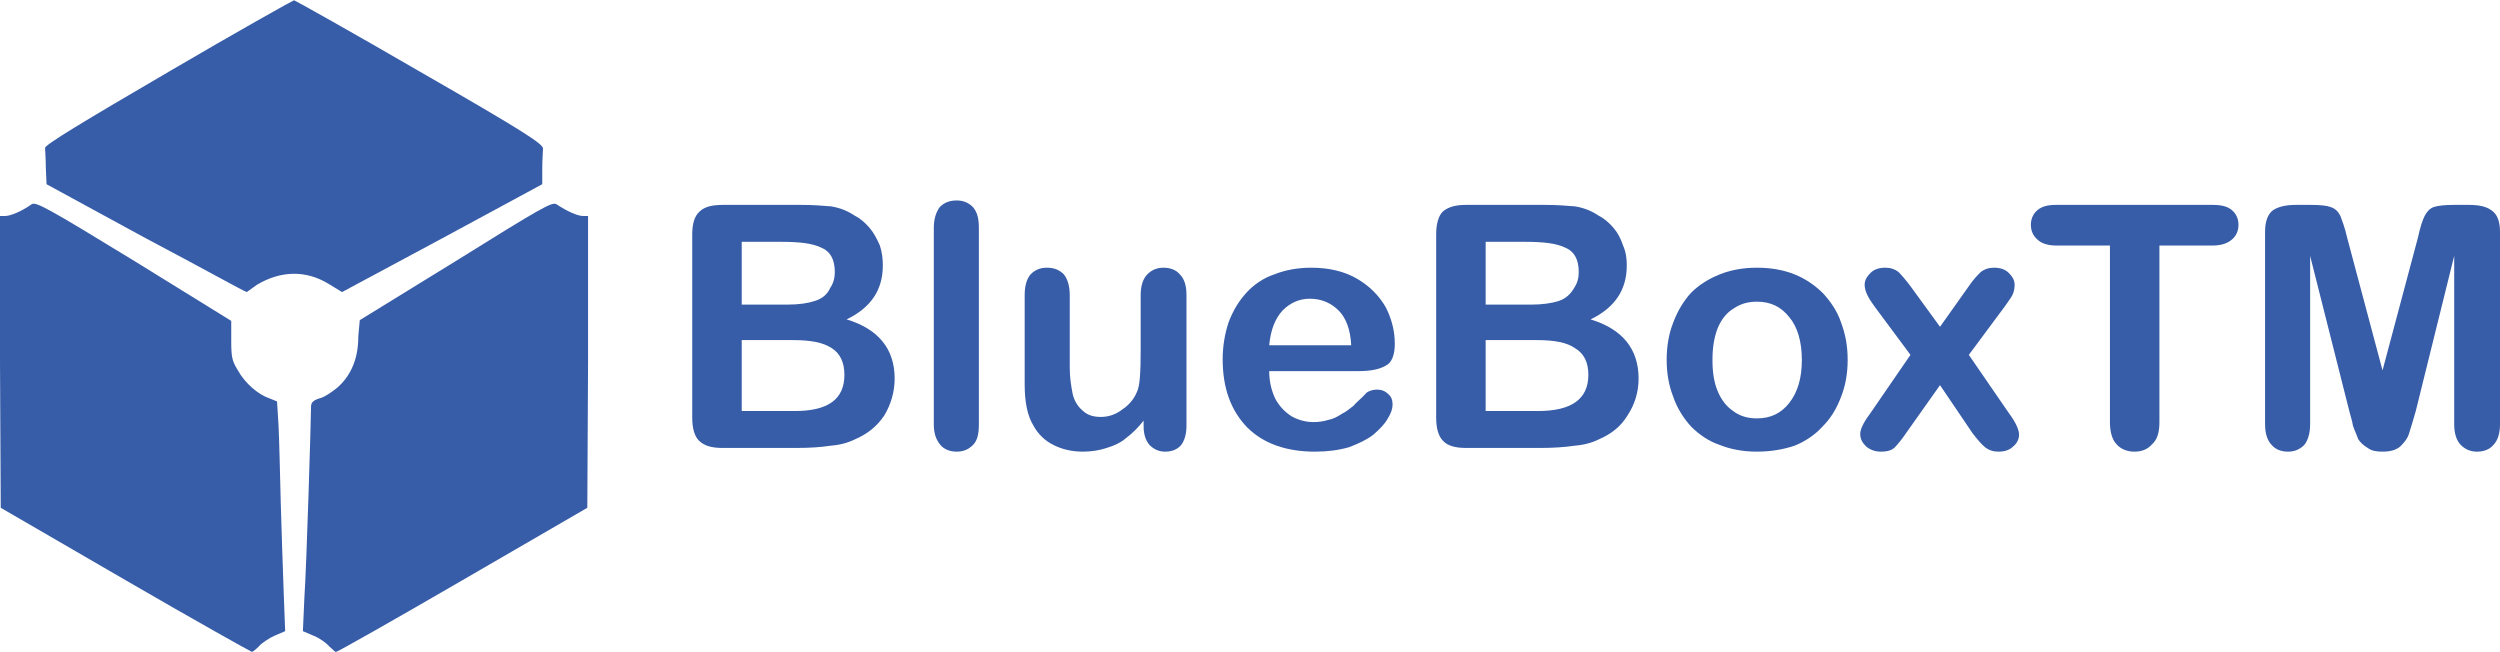
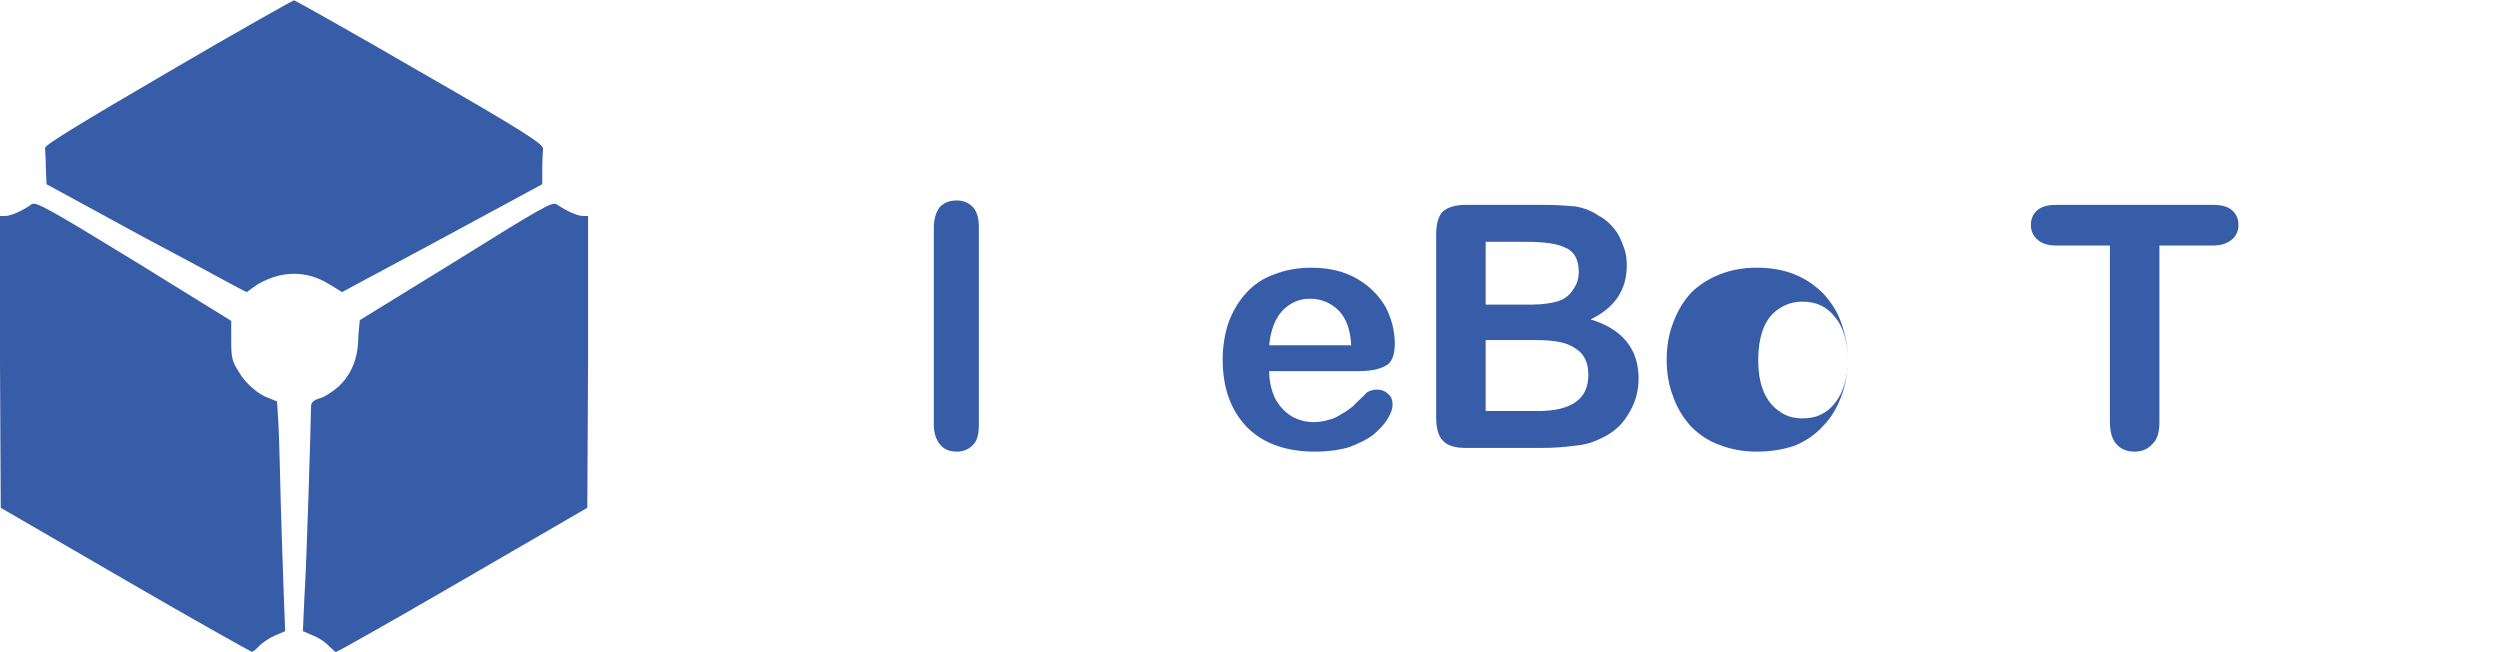
<svg xmlns="http://www.w3.org/2000/svg" xml:space="preserve" width="3.251in" height="0.848in" version="1.1" style="shape-rendering:geometricPrecision; text-rendering:geometricPrecision; image-rendering:optimizeQuality; fill-rule:evenodd; clip-rule:evenodd" viewBox="0 0 3384 882">
  <defs>
    <style type="text/css">
   
    .fil1 {fill:#375DA8}
    .fil2 {fill:#375DA8;fill-rule:nonzero}
    .fil0 {fill:black;fill-opacity:0}
   
  </style>
  </defs>
  <g id="Layer_x0020_1">
    <g id="_000">
      <path class="fil0" d="M446 875c-4,-5 -14,-12 -22,-15l-14 -6 2 -45c3,-43 9,-244 9,-258 0,-6 2,-9 11,-12 6,-1 18,-9 25,-15 19,-17 28,-40 28,-69l2 -22 130 -80c117,-73 130,-80 136,-77 15,10 29,16 36,16l7 0 0 198 -1 197 -169 98c-93,54 -169,97 -171,97 -1,1 -4,-3 -9,-7l0 0zm-249 -553l-134 -73 -1 -23c0,-12 -1,-24 -1,-26 -1,-4 54,-37 167,-103 92,-54 169,-97 170,-97 1,0 78,43 171,97 141,81 167,98 166,104 0,3 -1,15 -1,27l0 21 -135 73 -136 73 -18 -11c-31,-19 -65,-18 -97,1 -7,5 -14,10 -14,10 -2,0 -63,-34 -137,-73l0 0zm-27 463l-169 -98 -1 -197 0 -198 7 0c7,0 22,-6 36,-16 6,-3 18,3 139,77l131 81 0 26c0,23 1,28 9,41 10,18 28,33 43,38l10 4 2 32c1,19 2,65 3,104 1,38 3,94 4,122l2 53 -14 6c-7,3 -18,10 -22,15 -4,4 -8,7 -9,7 -1,0 -78,-43 -171,-97l0 0z" />
      <path class="fil1" d="M446 875c-4,-5 -14,-12 -22,-15l-14 -6 2 -45c3,-43 9,-244 9,-258 0,-6 2,-9 11,-12 6,-1 18,-9 25,-15 19,-17 28,-40 28,-69l2 -22 130 -80c117,-73 130,-80 136,-77 15,10 29,16 36,16l7 0 0 198 -1 197 -169 98c-93,54 -169,97 -171,97 -1,1 -4,-3 -9,-7l0 0zm-249 -553l-134 -73 -1 -23c0,-12 -1,-24 -1,-26 -1,-4 54,-37 167,-103 92,-54 169,-97 170,-97 1,0 78,43 171,97 141,81 167,98 166,104 0,3 -1,15 -1,27l0 21 -135 73 -136 73 -18 -11c-31,-19 -65,-18 -97,1 -7,5 -14,10 -14,10 -2,0 -63,-34 -137,-73l0 0zm-27 463l-169 -98 -1 -197 0 -198 7 0c7,0 22,-6 36,-16 6,-3 18,3 139,77l131 81 0 26c0,23 1,28 9,41 10,18 28,33 43,38l10 4 2 32c1,19 2,65 3,104 1,38 3,94 4,122l2 53 -14 6c-7,3 -18,10 -22,15 -4,4 -8,7 -9,7 -1,0 -78,-43 -171,-97l0 0z" />
    </g>
-     <path class="fil2" d="M1078 606l-100 0c-15,0 -25,-3 -32,-10 -6,-6 -9,-17 -9,-31l0 -248c0,-14 3,-25 10,-31 6,-6 16,-9 31,-9l106 0c16,0 30,1 41,2 12,2 22,6 31,12 8,4 15,10 21,17 6,7 10,15 14,24 3,9 4,18 4,27 0,33 -16,57 -49,73 43,13 65,40 65,80 0,18 -5,35 -14,50 -10,15 -23,25 -39,32 -10,5 -21,8 -34,9 -13,2 -28,3 -46,3zm-5 -146l-69 0 0 96 72 0c45,0 67,-16 67,-49 0,-17 -6,-29 -17,-36 -12,-8 -29,-11 -53,-11zm-69 -133l0 85 61 0c17,0 29,-2 38,-5 10,-3 17,-9 21,-18 4,-6 6,-13 6,-21 0,-17 -6,-28 -18,-33 -12,-6 -30,-8 -54,-8l-54 0z" />
    <path id="1" class="fil2" d="M1264 574l0 -266c0,-12 3,-21 8,-28 6,-6 13,-9 23,-9 9,0 16,3 22,9 6,7 8,16 8,28l0 266c0,13 -2,22 -8,28 -6,6 -13,9 -22,9 -9,0 -17,-3 -22,-9 -6,-7 -9,-16 -9,-28z" />
-     <path id="2" class="fil2" d="M1548 577l0 -8c-7,9 -15,17 -23,23 -8,7 -17,11 -27,14 -9,3 -20,5 -32,5 -15,0 -28,-3 -40,-9 -12,-6 -21,-15 -27,-26 -8,-13 -12,-31 -12,-56l0 -121c0,-13 3,-22 8,-28 6,-6 13,-9 22,-9 10,0 17,3 23,9 5,6 8,16 8,28l0 98c0,14 2,26 4,36 2,9 7,17 13,22 6,6 14,9 25,9 10,0 20,-3 29,-10 9,-6 16,-14 20,-24 4,-8 5,-27 5,-57l0 -74c0,-12 3,-22 9,-28 6,-6 13,-9 22,-9 9,0 17,3 22,9 6,6 9,15 9,28l0 177c0,12 -3,21 -8,27 -6,6 -13,8 -21,8 -8,0 -15,-3 -21,-9 -5,-6 -8,-14 -8,-25z" />
    <path id="3" class="fil2" d="M1838 502l-120 0c0,14 3,26 8,37 6,11 13,18 22,24 9,5 19,8 30,8 7,0 14,-1 20,-3 6,-1 12,-4 18,-8 6,-3 11,-7 16,-11 4,-5 11,-10 18,-18 3,-2 8,-4 14,-4 6,0 11,2 15,6 4,3 6,8 6,14 0,6 -2,12 -7,20 -4,7 -11,14 -19,21 -9,7 -20,12 -33,17 -14,4 -29,6 -46,6 -39,0 -70,-11 -92,-33 -22,-23 -33,-53 -33,-92 0,-18 3,-35 8,-50 6,-16 14,-29 24,-40 10,-11 23,-20 38,-25 15,-6 32,-9 50,-9 24,0 45,5 62,15 17,10 30,23 39,39 8,16 12,32 12,49 0,15 -4,26 -13,30 -9,5 -21,7 -37,7zm-120 -35l111 0c-1,-21 -7,-37 -17,-47 -10,-10 -23,-16 -39,-16 -15,0 -27,6 -37,16 -10,11 -16,26 -18,47z" />
    <path id="4" class="fil2" d="M2085 606l-101 0c-14,0 -25,-3 -31,-10 -6,-6 -9,-17 -9,-31l0 -248c0,-14 3,-25 9,-31 7,-6 17,-9 31,-9l107 0c16,0 29,1 41,2 12,2 22,6 31,12 8,4 15,10 21,17 6,7 10,15 13,24 4,9 5,18 5,27 0,33 -16,57 -49,73 43,13 65,40 65,80 0,18 -5,35 -15,50 -9,15 -22,25 -38,32 -10,5 -21,8 -34,9 -13,2 -29,3 -46,3zm-5 -146l-69 0 0 96 71 0c45,0 68,-16 68,-49 0,-17 -6,-29 -18,-36 -11,-8 -29,-11 -52,-11zm-69 -133l0 85 61 0c16,0 29,-2 38,-5 9,-3 16,-9 21,-18 4,-6 6,-13 6,-21 0,-17 -6,-28 -18,-33 -12,-6 -30,-8 -54,-8l-54 0z" />
-     <path id="5" class="fil2" d="M2501 487c0,18 -3,35 -9,50 -6,16 -14,29 -25,40 -10,11 -23,20 -38,26 -15,5 -32,8 -51,8 -18,0 -35,-3 -50,-9 -15,-5 -28,-14 -39,-25 -10,-11 -19,-25 -24,-40 -6,-15 -9,-32 -9,-50 0,-19 3,-36 9,-51 6,-16 14,-29 24,-40 11,-11 24,-19 39,-25 15,-6 32,-9 50,-9 19,0 36,3 51,9 15,6 28,15 39,26 10,11 19,24 24,39 6,16 9,32 9,51zm-62 0c0,-25 -6,-45 -17,-58 -11,-14 -25,-21 -44,-21 -12,0 -22,3 -31,9 -10,6 -17,15 -22,27 -5,13 -7,27 -7,43 0,16 2,30 7,42 5,12 12,21 21,27 9,7 20,10 32,10 19,0 33,-7 44,-21 11,-14 17,-33 17,-58z" />
-     <path id="6" class="fil2" d="M2670 586l-44 -65 -46 65c-6,9 -12,16 -16,20 -5,4 -11,5 -18,5 -7,0 -14,-2 -20,-7 -5,-5 -8,-10 -8,-17 0,-6 4,-15 13,-27l55 -80 -49 -66c-8,-11 -13,-20 -13,-29 0,-6 3,-11 8,-16 5,-5 12,-7 20,-7 7,0 13,2 18,6 4,4 10,11 16,19l40 55 39 -55c6,-9 12,-15 16,-19 5,-4 11,-6 18,-6 8,0 15,2 20,7 5,5 8,10 8,16 0,5 -1,10 -3,14 -2,4 -6,9 -10,15l-49 66 55 80c9,12 13,22 13,28 0,6 -3,12 -8,16 -5,5 -12,7 -20,7 -7,0 -13,-2 -18,-6 -5,-4 -10,-10 -17,-19z" />
+     <path id="5" class="fil2" d="M2501 487c0,18 -3,35 -9,50 -6,16 -14,29 -25,40 -10,11 -23,20 -38,26 -15,5 -32,8 -51,8 -18,0 -35,-3 -50,-9 -15,-5 -28,-14 -39,-25 -10,-11 -19,-25 -24,-40 -6,-15 -9,-32 -9,-50 0,-19 3,-36 9,-51 6,-16 14,-29 24,-40 11,-11 24,-19 39,-25 15,-6 32,-9 50,-9 19,0 36,3 51,9 15,6 28,15 39,26 10,11 19,24 24,39 6,16 9,32 9,51zc0,-25 -6,-45 -17,-58 -11,-14 -25,-21 -44,-21 -12,0 -22,3 -31,9 -10,6 -17,15 -22,27 -5,13 -7,27 -7,43 0,16 2,30 7,42 5,12 12,21 21,27 9,7 20,10 32,10 19,0 33,-7 44,-21 11,-14 17,-33 17,-58z" />
    <path id="7" class="fil2" d="M2995 332l-72 0 0 239c0,14 -3,24 -10,30 -6,7 -14,10 -24,10 -9,0 -18,-3 -24,-10 -6,-6 -9,-17 -9,-30l0 -239 -73 0c-11,0 -20,-3 -25,-8 -6,-5 -9,-12 -9,-20 0,-8 3,-15 9,-20 6,-5 14,-7 25,-7l212 0c12,0 20,2 26,7 6,5 9,12 9,20 0,8 -3,15 -9,20 -6,5 -14,8 -26,8z" />
-     <path id="8" class="fil2" d="M3180 556l-53 -210 0 228c0,12 -3,22 -8,28 -6,6 -13,9 -22,9 -9,0 -17,-3 -22,-9 -6,-6 -9,-16 -9,-28l0 -261c0,-14 4,-24 11,-29 8,-5 18,-7 31,-7l20 0c13,0 22,1 27,3 6,2 10,6 13,12 2,6 6,15 9,29l48 180 48 -180c3,-14 6,-23 9,-29 3,-6 7,-10 12,-12 6,-2 15,-3 27,-3l21 0c13,0 23,2 30,7 8,5 12,15 12,29l0 261c0,12 -3,22 -9,28 -5,6 -13,9 -22,9 -9,0 -16,-3 -22,-9 -6,-6 -9,-16 -9,-28l0 -228 -52 210c-4,14 -7,24 -9,30 -2,7 -6,12 -12,18 -6,5 -14,7 -24,7 -8,0 -15,-1 -20,-5 -5,-3 -10,-7 -13,-12 -2,-6 -5,-12 -7,-18 -1,-6 -3,-13 -5,-20z" />
  </g>
</svg>